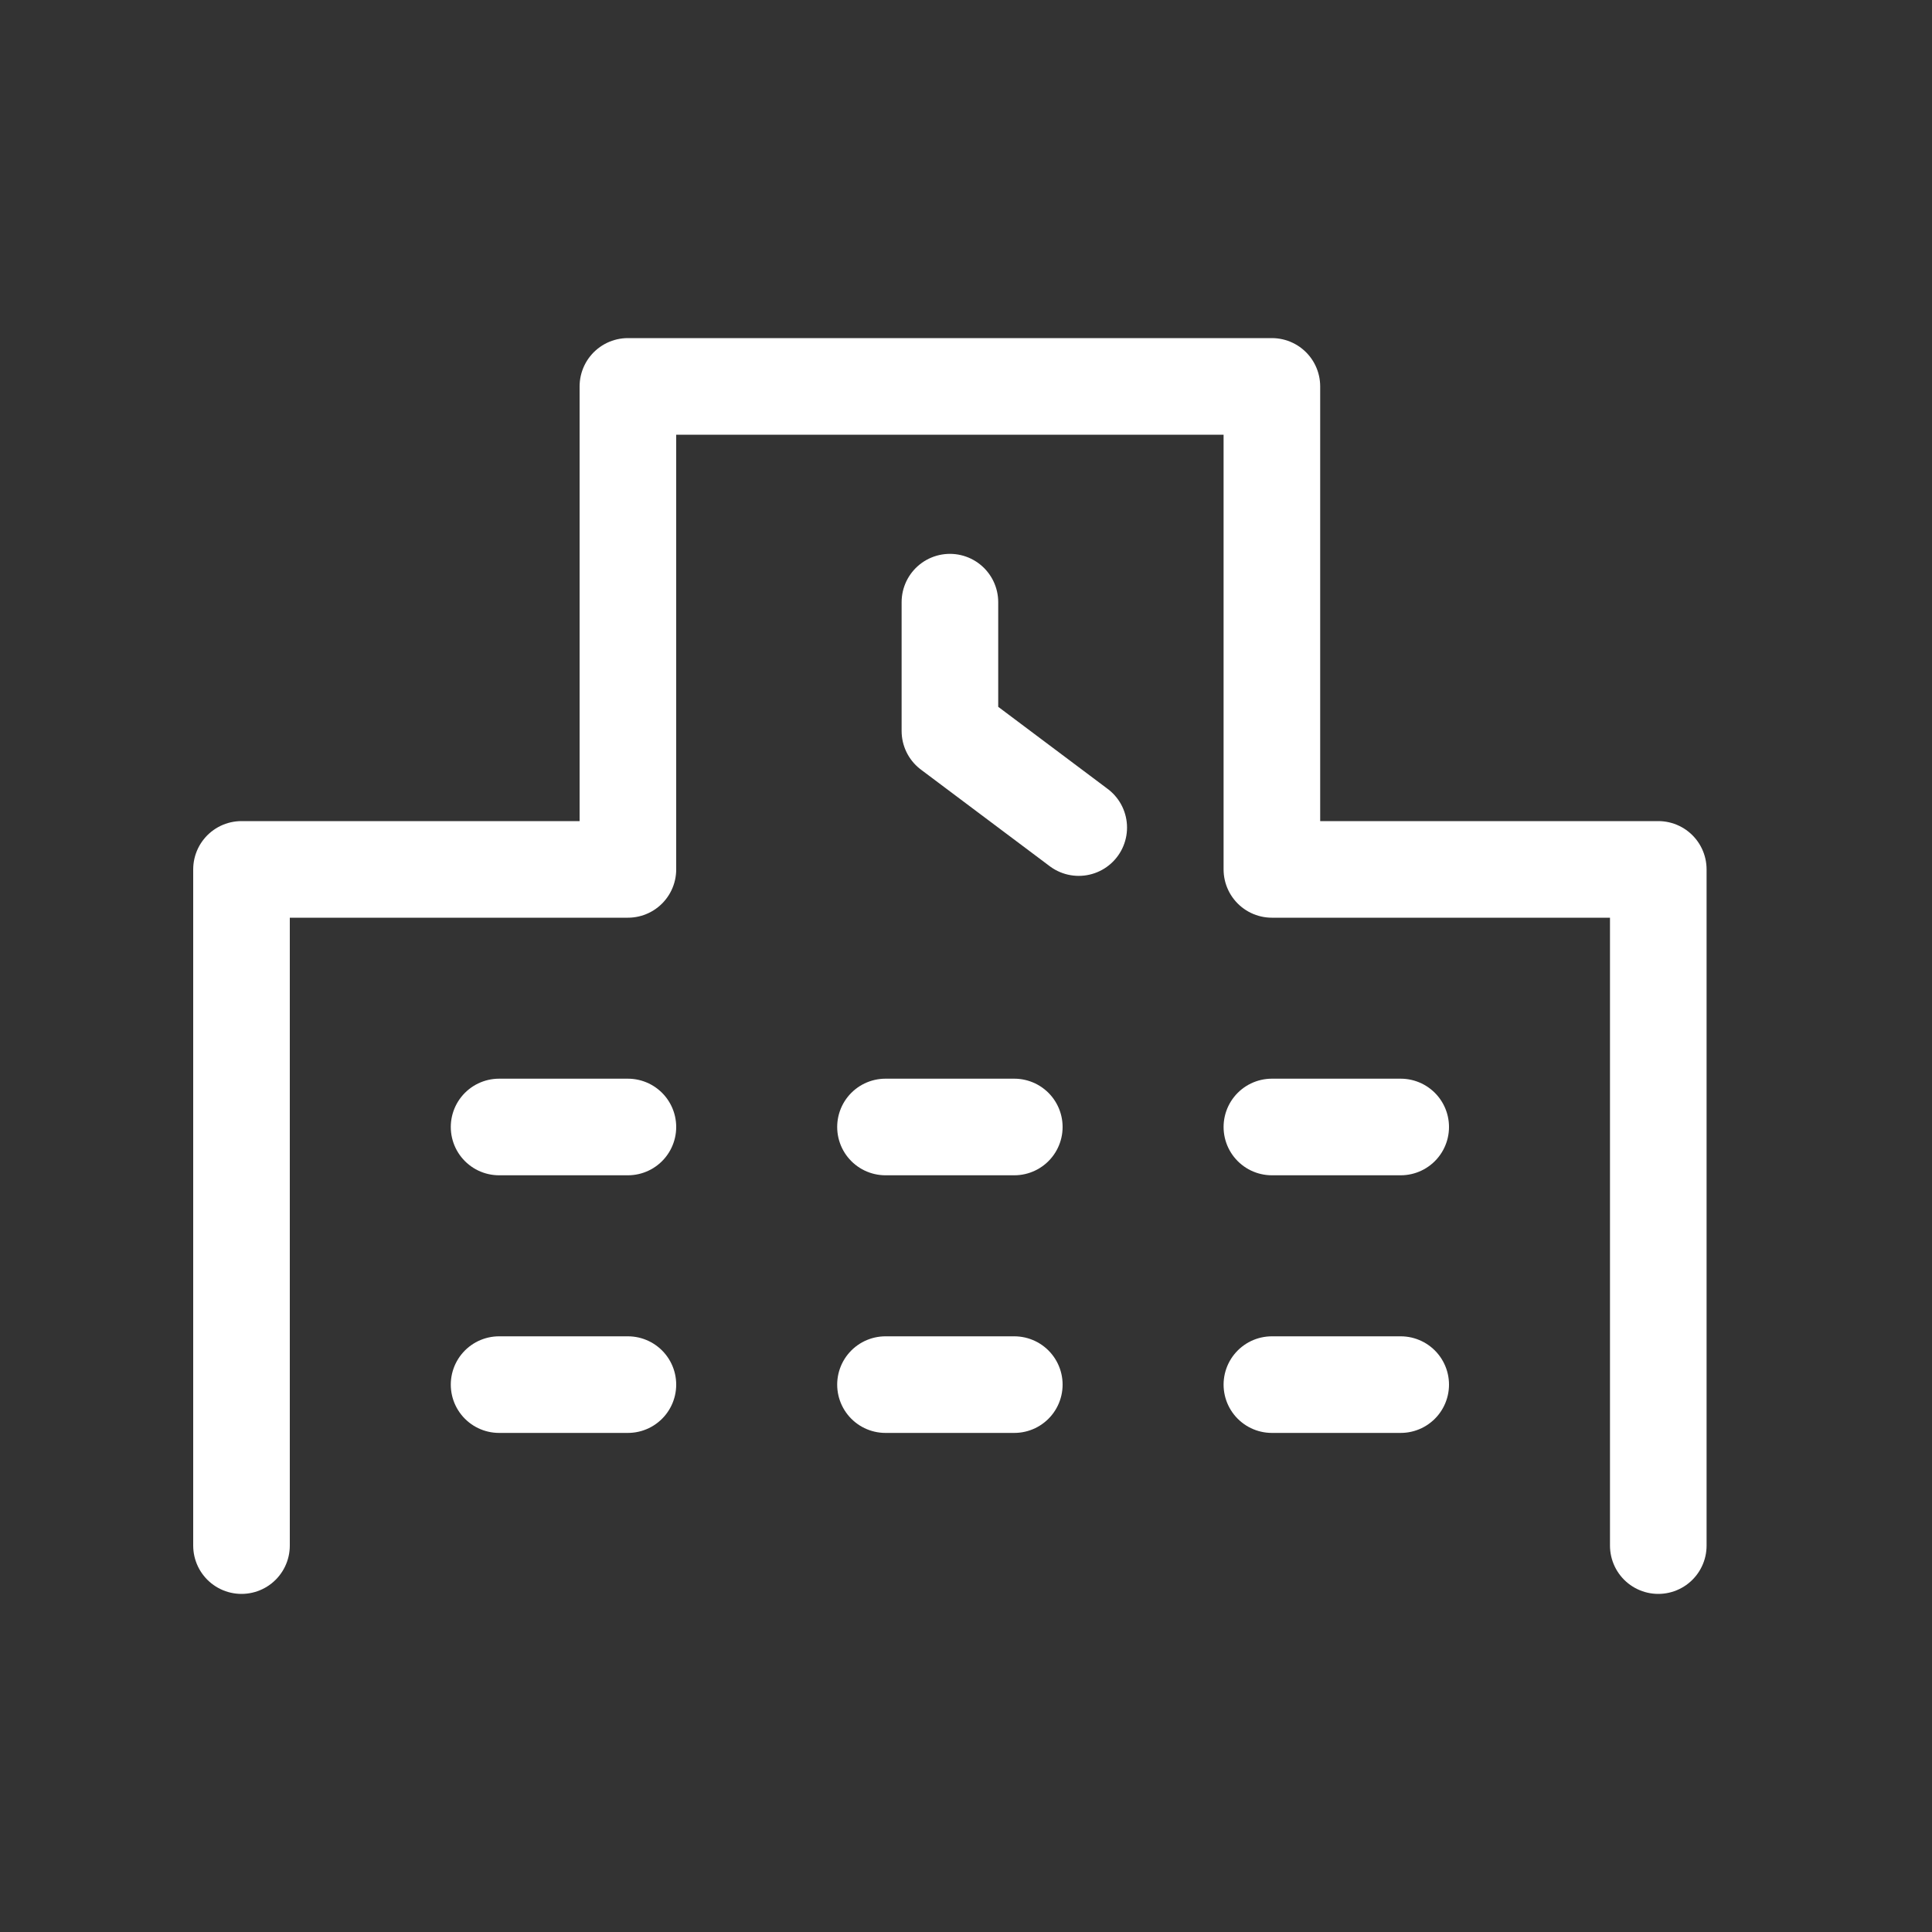
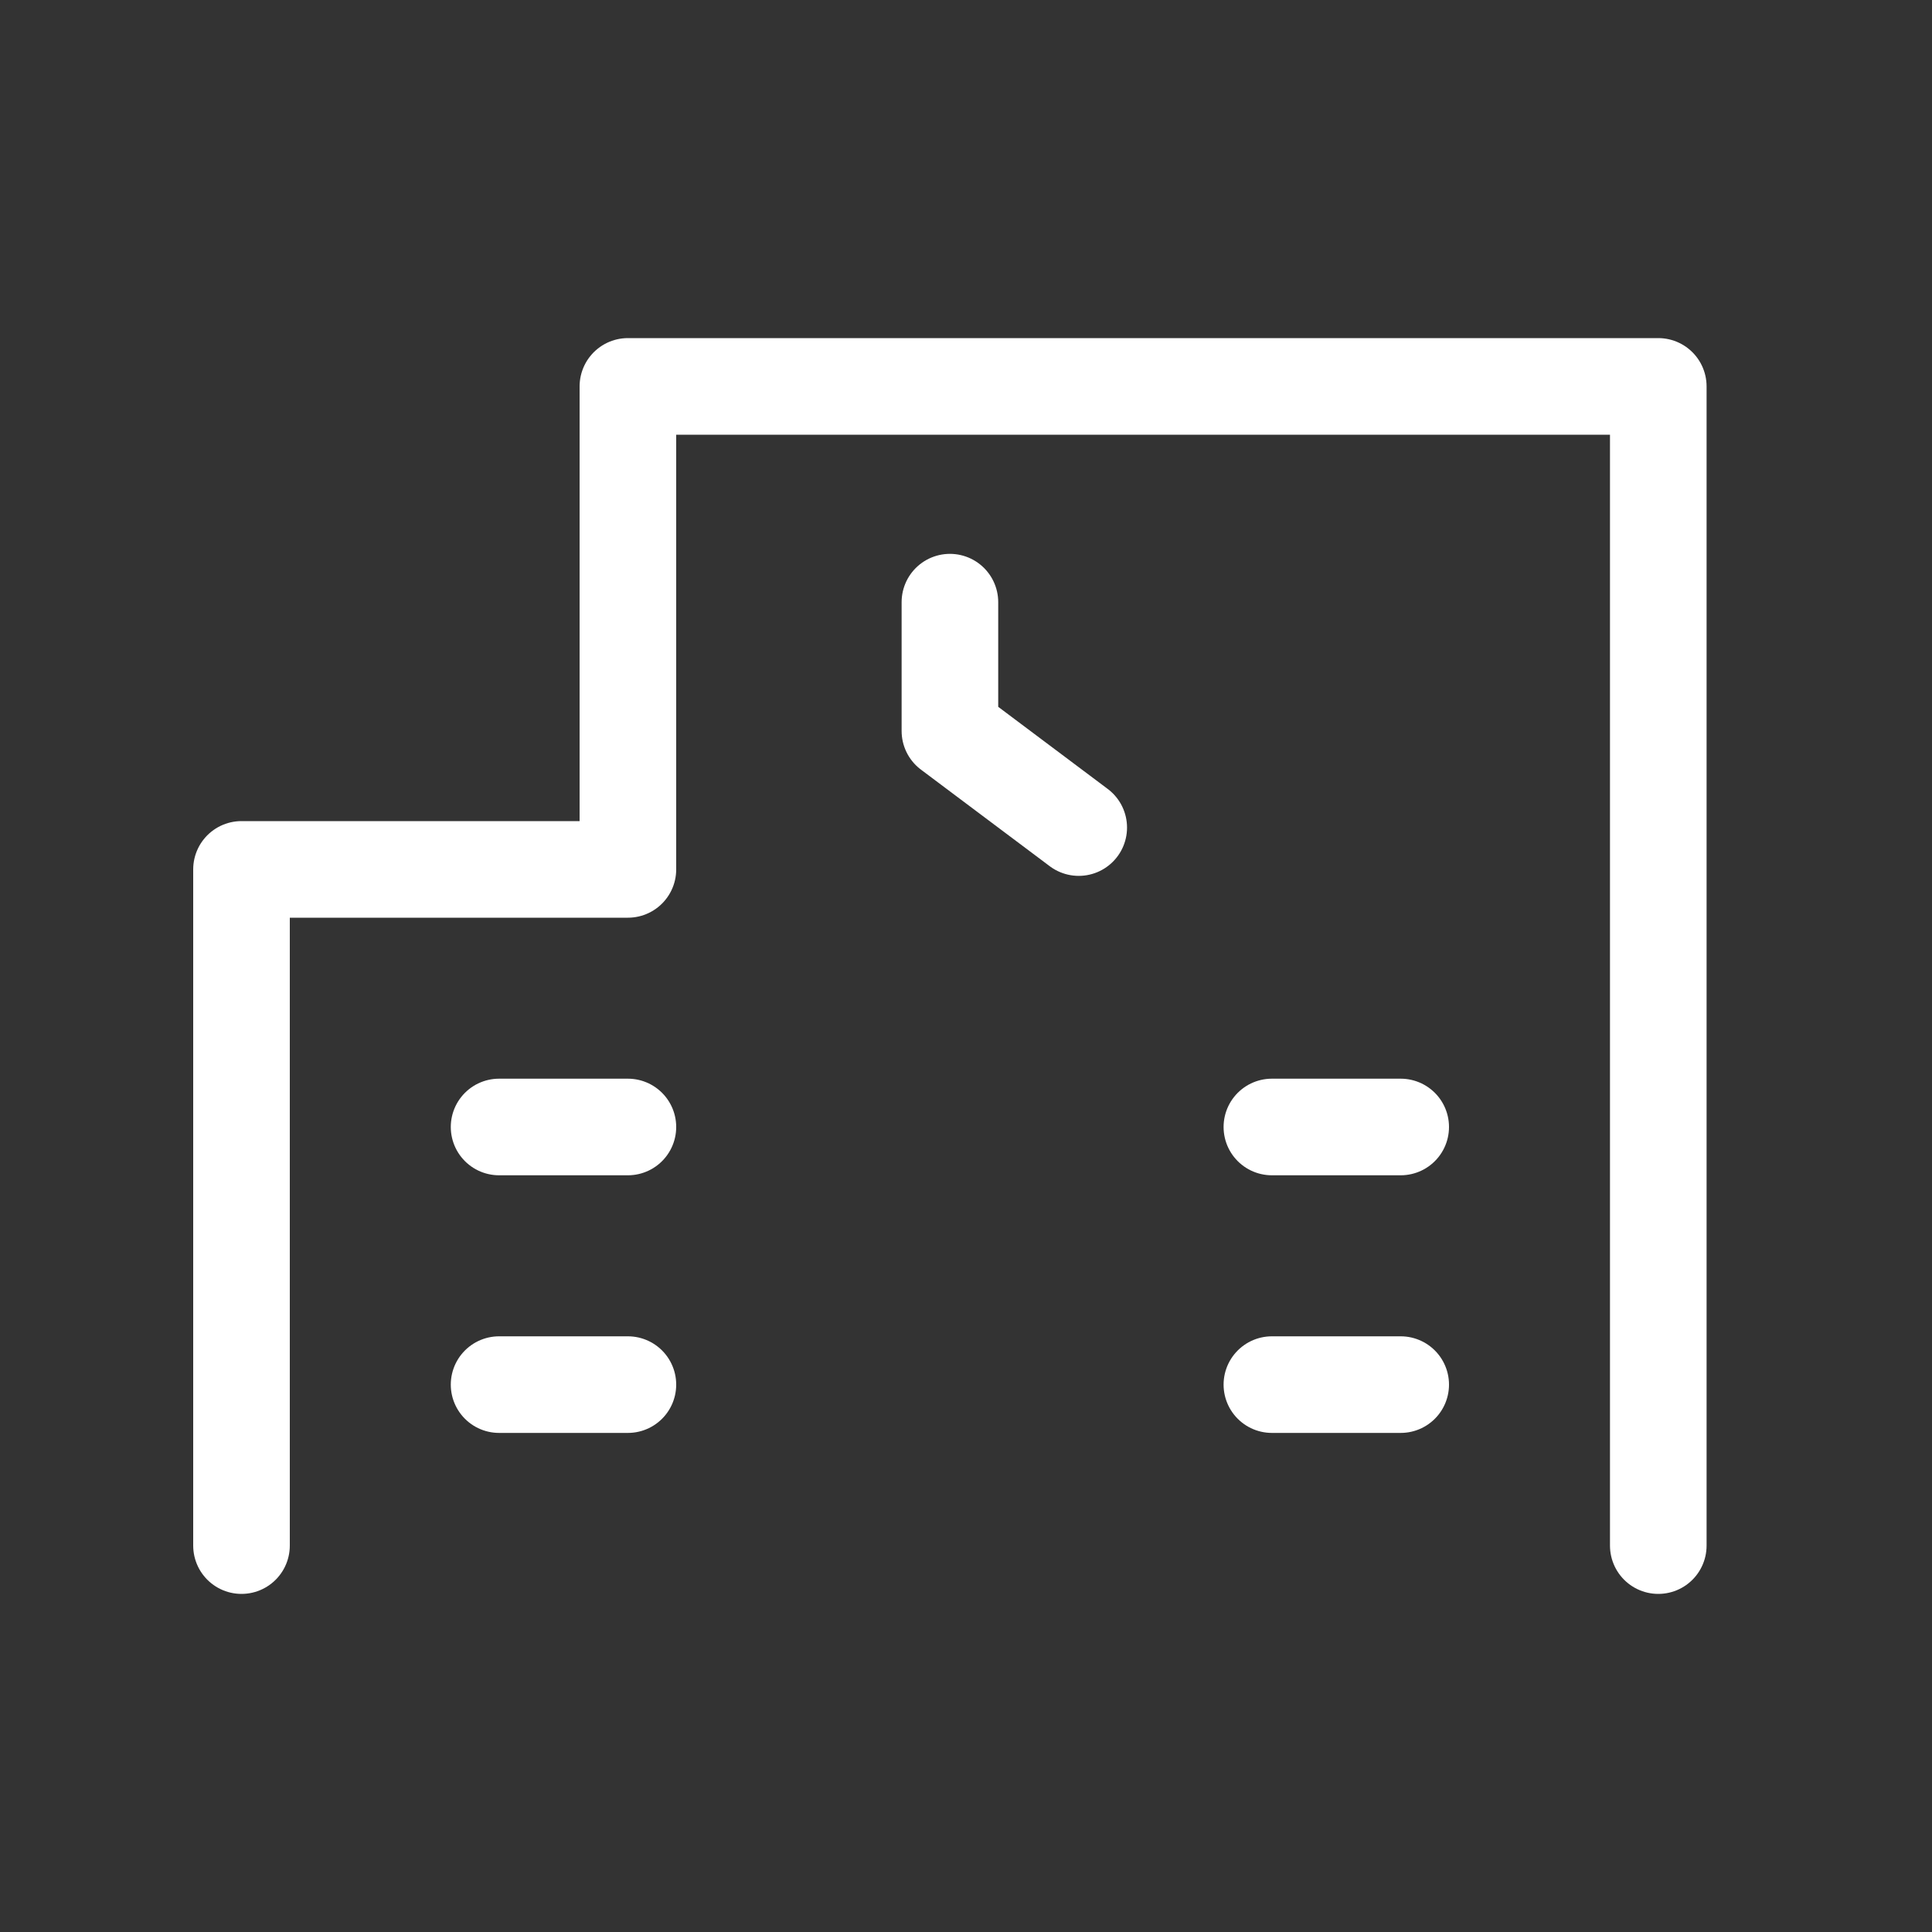
<svg xmlns="http://www.w3.org/2000/svg" width="40" height="40" viewBox="0 0 40 40">
  <rect x="0" y="0" width="40" height="40" fill="#333333" stroke="none" />
  <g id="icon__shucho" transform="translate(-7210 -594)">
    <rect id="長方形_22726" data-name="長方形 22726" width="40" height="40" transform="translate(7210 594)" fill="none" />
    <g id="_195_b_hoso" data-name="195_b_hoso" transform="translate(7215 602)">
-       <path id="パス_43735" data-name="パス 43735" d="M2,34V20h8V10H23.333V20h8V34" transform="translate(-2 -10)" fill="none" stroke="#fff" stroke-linecap="round" stroke-linejoin="round" stroke-width="2" />
+       <path id="パス_43735" data-name="パス 43735" d="M2,34V20h8V10H23.333h8V34" transform="translate(-2 -10)" fill="none" stroke="#fff" stroke-linecap="round" stroke-linejoin="round" stroke-width="2" />
      <path id="パス_43736" data-name="パス 43736" d="M24,16.7v2.667l2.667,2" transform="translate(-9.333 -12.233)" fill="none" stroke="#fff" stroke-linecap="round" stroke-linejoin="round" stroke-width="2" />
      <line id="線_194" data-name="線 194" x2="2.667" transform="translate(5.333 15.333)" fill="none" stroke="#fff" stroke-linecap="round" stroke-linejoin="round" stroke-width="2" />
-       <line id="線_195" data-name="線 195" x2="2.667" transform="translate(13.333 15.333)" fill="none" stroke="#fff" stroke-linecap="round" stroke-linejoin="round" stroke-width="2" />
      <line id="線_196" data-name="線 196" x2="2.667" transform="translate(21.333 15.333)" fill="none" stroke="#fff" stroke-linecap="round" stroke-linejoin="round" stroke-width="2" />
      <line id="線_197" data-name="線 197" x2="2.667" transform="translate(5.333 20.667)" fill="none" stroke="#fff" stroke-linecap="round" stroke-linejoin="round" stroke-width="2" />
-       <line id="線_198" data-name="線 198" x2="2.667" transform="translate(13.333 20.667)" fill="none" stroke="#fff" stroke-linecap="round" stroke-linejoin="round" stroke-width="2" />
      <line id="線_199" data-name="線 199" x2="2.667" transform="translate(21.333 20.667)" fill="none" stroke="#fff" stroke-linecap="round" stroke-linejoin="round" stroke-width="2" />
    </g>
  </g>
</svg>